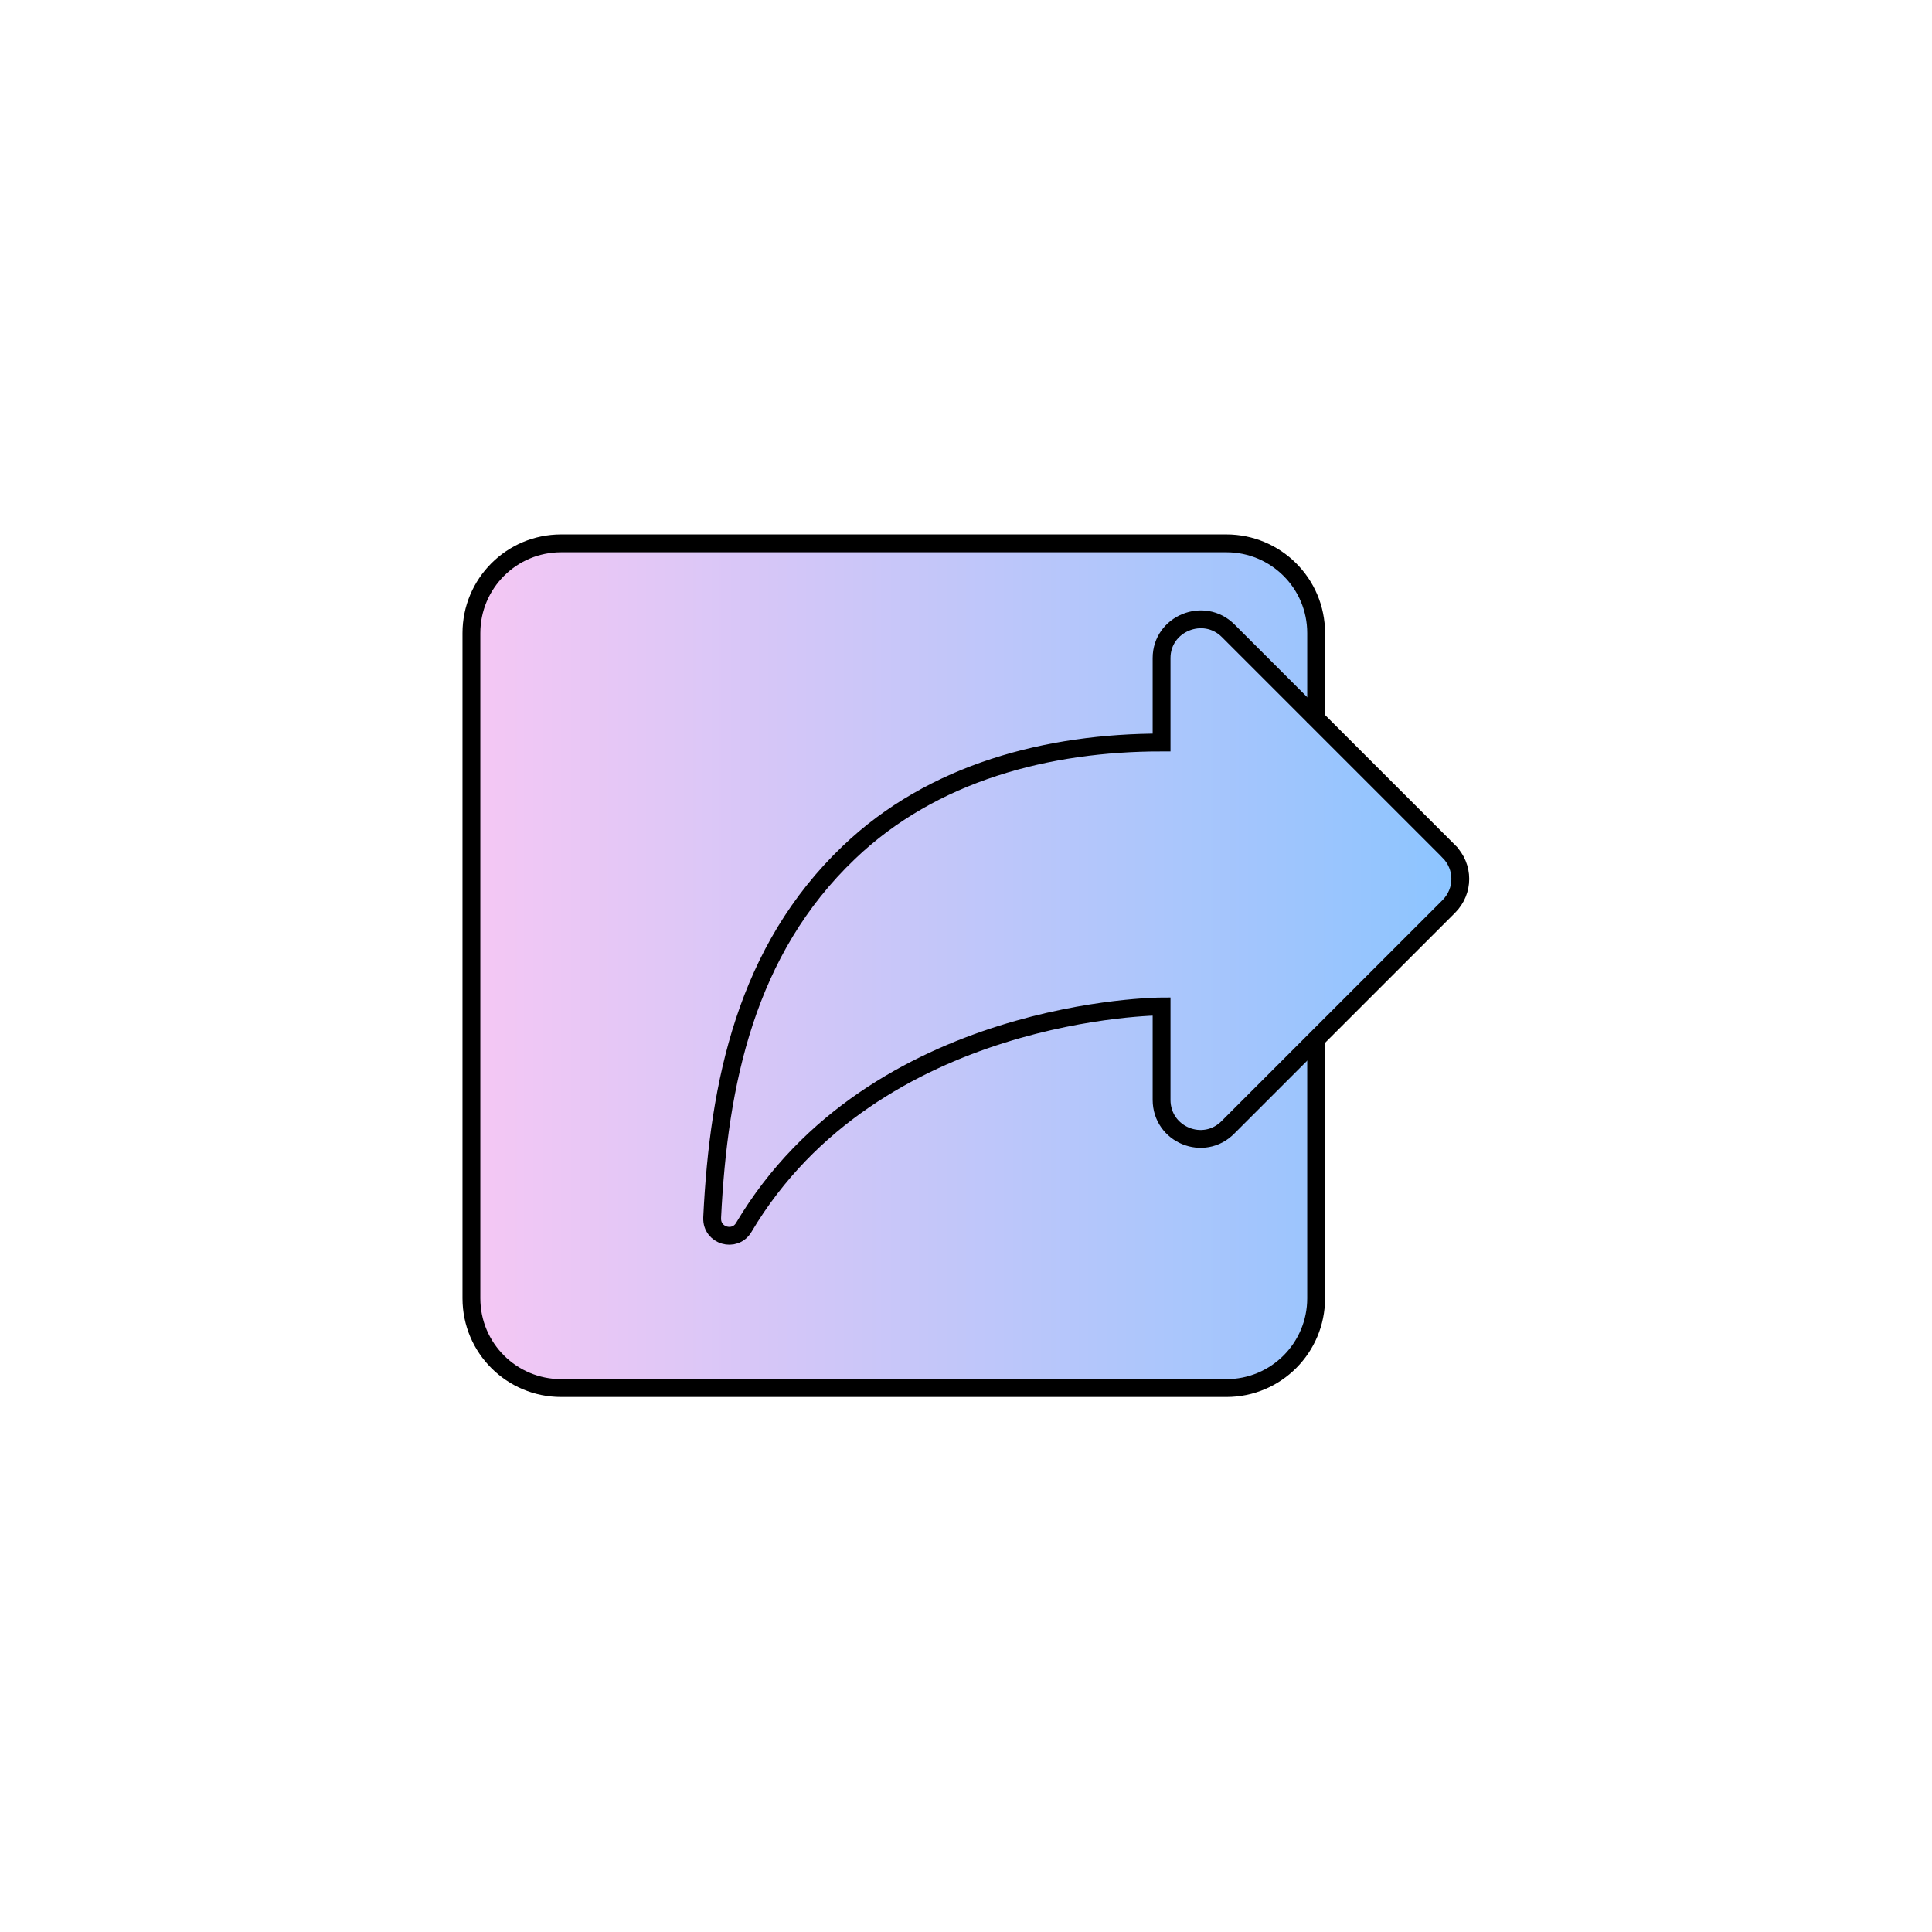
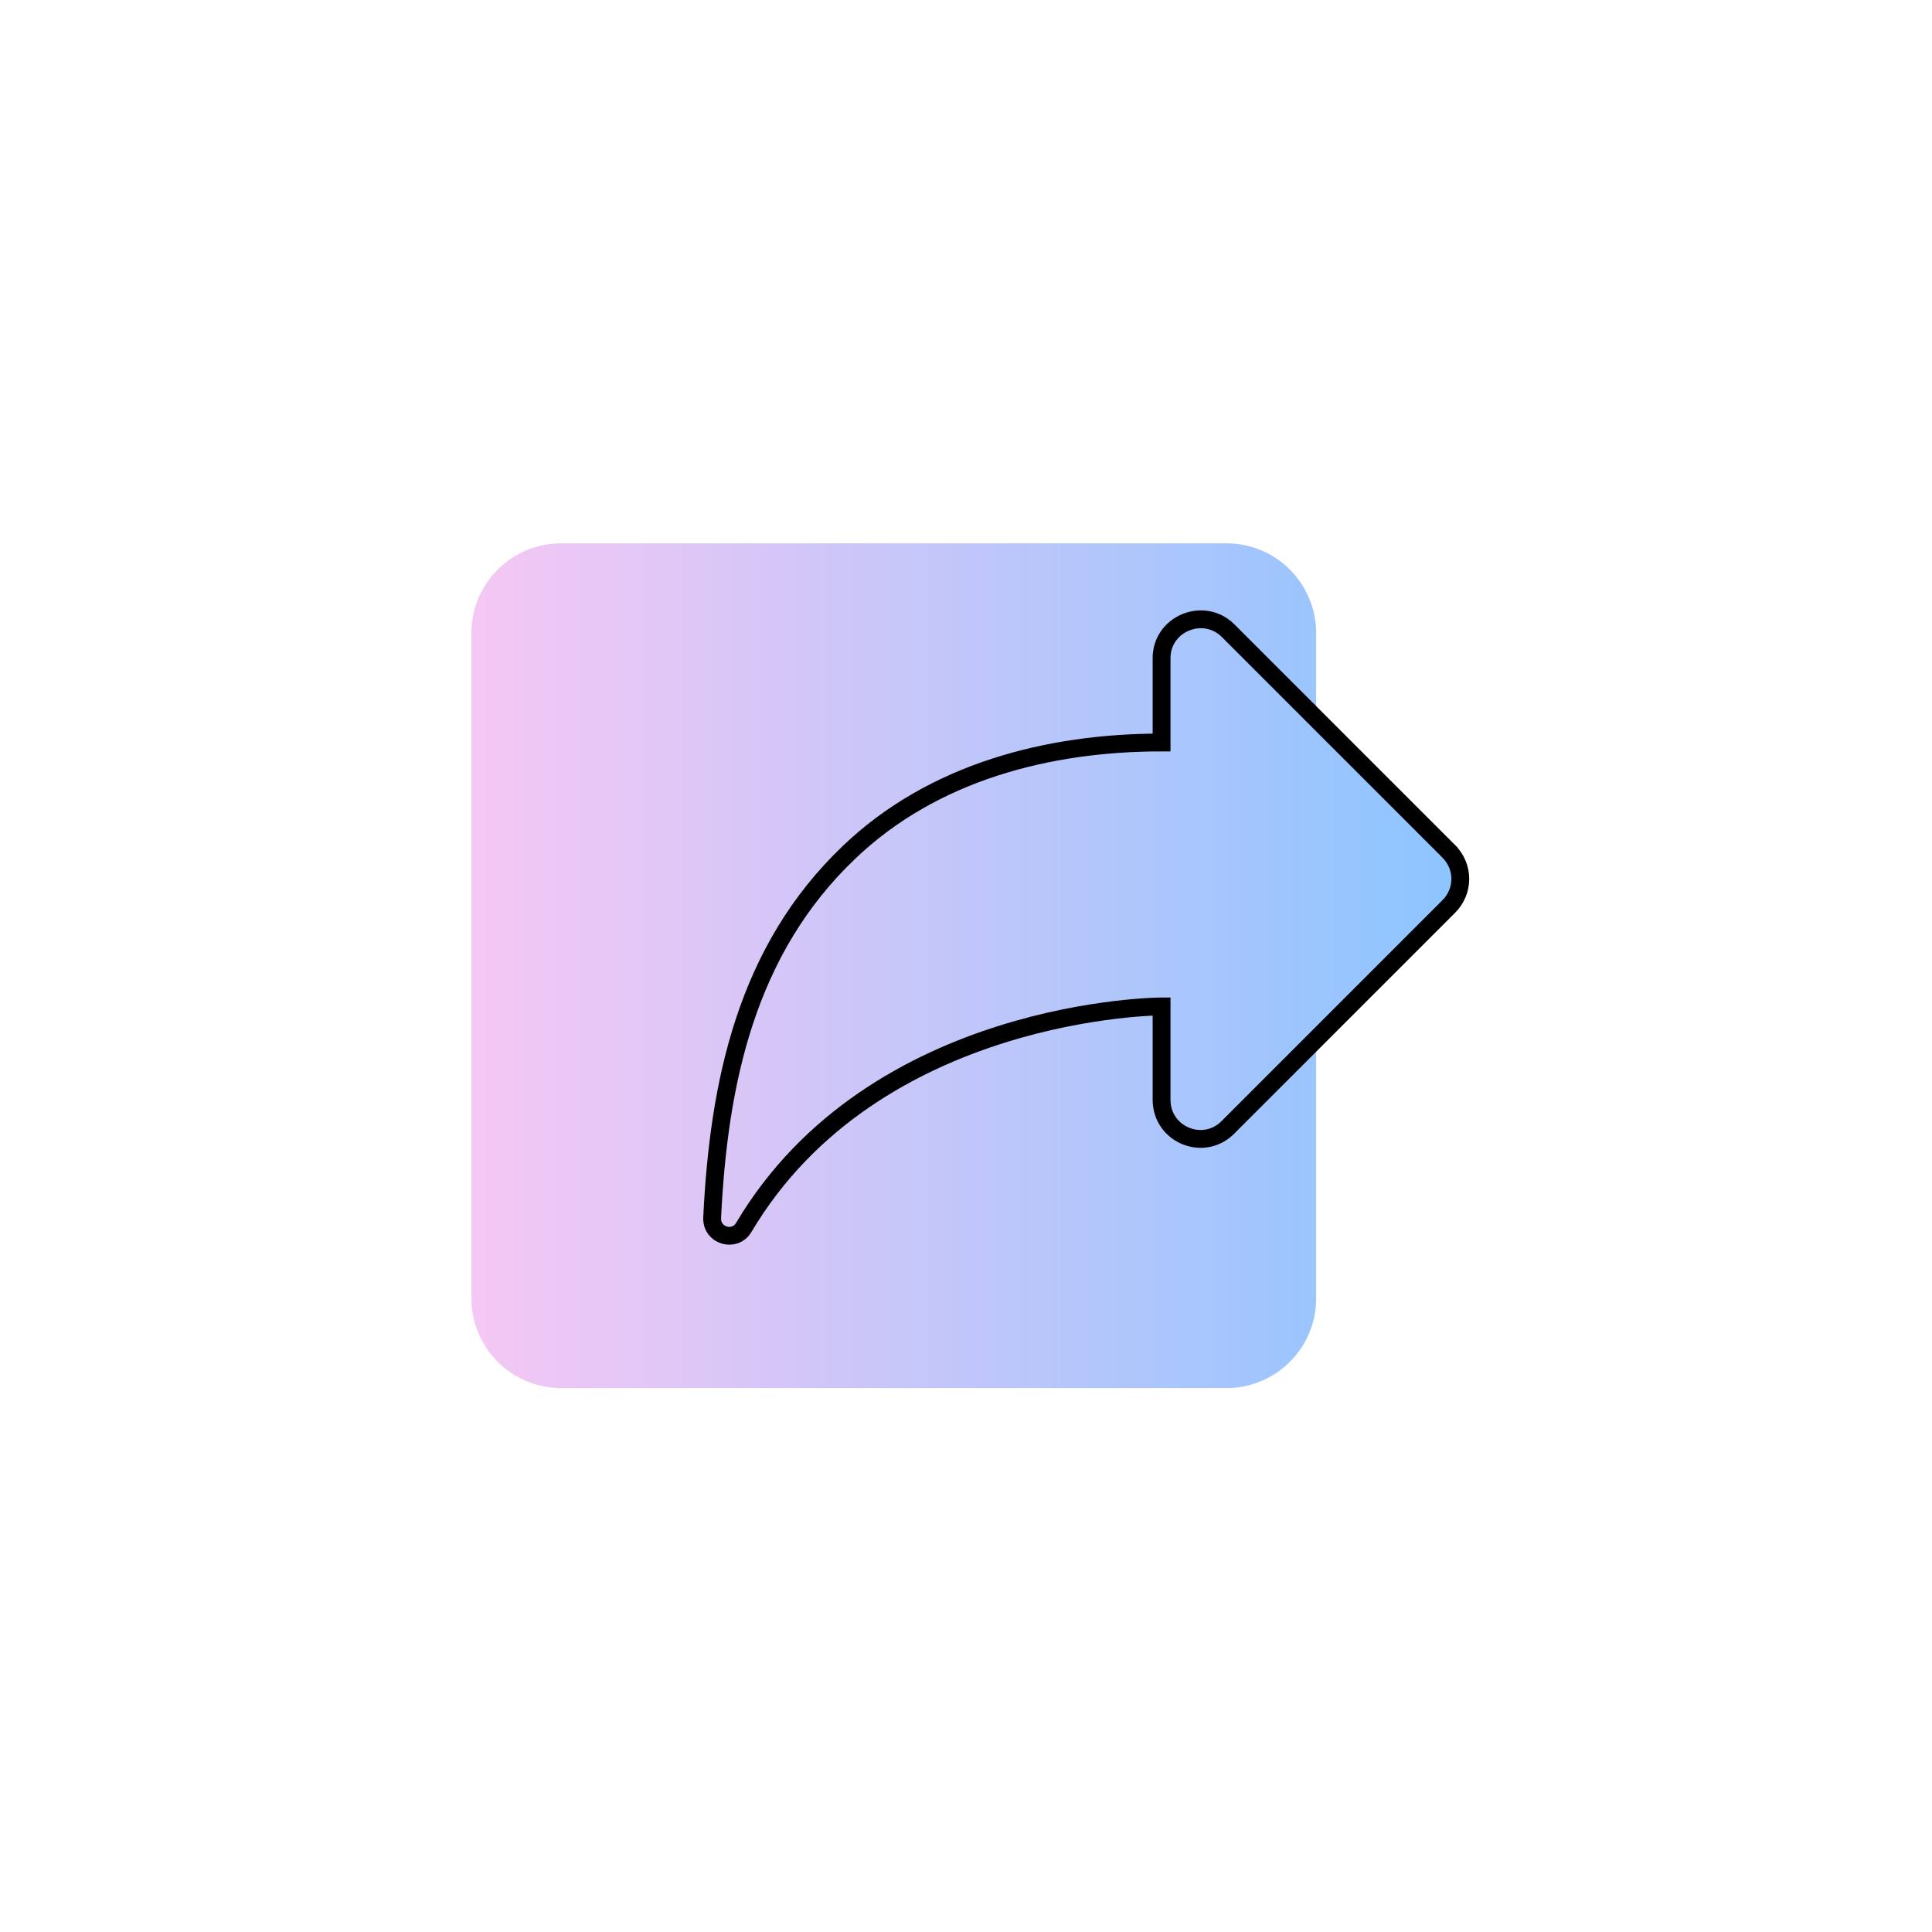
<svg xmlns="http://www.w3.org/2000/svg" viewBox="0 0 325 325" version="1.1" id="Layer_1">
  <defs>
    <style>
      .st0 {
        fill: url(#linear-gradient);
      }

      .st1 {
        fill: none;
        stroke: #000;
        stroke-miterlimit: 10;
        stroke-width: 3px;
      }
    </style>
    <linearGradient gradientUnits="userSpaceOnUse" y2="162.5" x2="245.6" y1="162.5" x1="79.4" id="linear-gradient">
      <stop stop-color="#f5c7f4" offset="0" />
      <stop stop-color="#8cc5ff" offset="1" />
    </linearGradient>
  </defs>
  <path d="M243.7,143.2l-22.3-22.3v-14.4c0-8.3-6.7-15.1-15.1-15.1h-111.9c-8.3,0-15.1,6.7-15.1,15.1v111.9c0,8.3,6.7,15.1,15.1,15.1h111.9c8.3,0,15.1-6.7,15.1-15.1v-43.6l22.3-22.3c2.6-2.6,2.6-6.7,0-9.3Z" class="st0" />
-   <path d="M221.4,174.8v43.6c0,8.3-6.7,15.1-15.1,15.1h-111.9c-8.3,0-15.1-6.7-15.1-15.1v-111.9c0-8.3,6.7-15.1,15.1-15.1h111.9c8.3,0,15.1,6.7,15.1,15.1v15.1" class="st1" />
  <path d="M243.7,143.2l-37.1-37.1c-4.1-4.1-11.2-1.2-11.2,4.6v14.2c-19.1,0-38.5,5-52.6,18.5-17.3,16.5-21.9,38.8-23,61.4,0,0,0,0,0,.1-.1,3,3.8,4.1,5.3,1.6,22-37.1,70.3-37.2,70.3-37.2v15.7c0,5.9,7.1,8.8,11.2,4.6l37.1-37.1c2.6-2.6,2.6-6.7,0-9.3Z" class="st1" />
</svg>